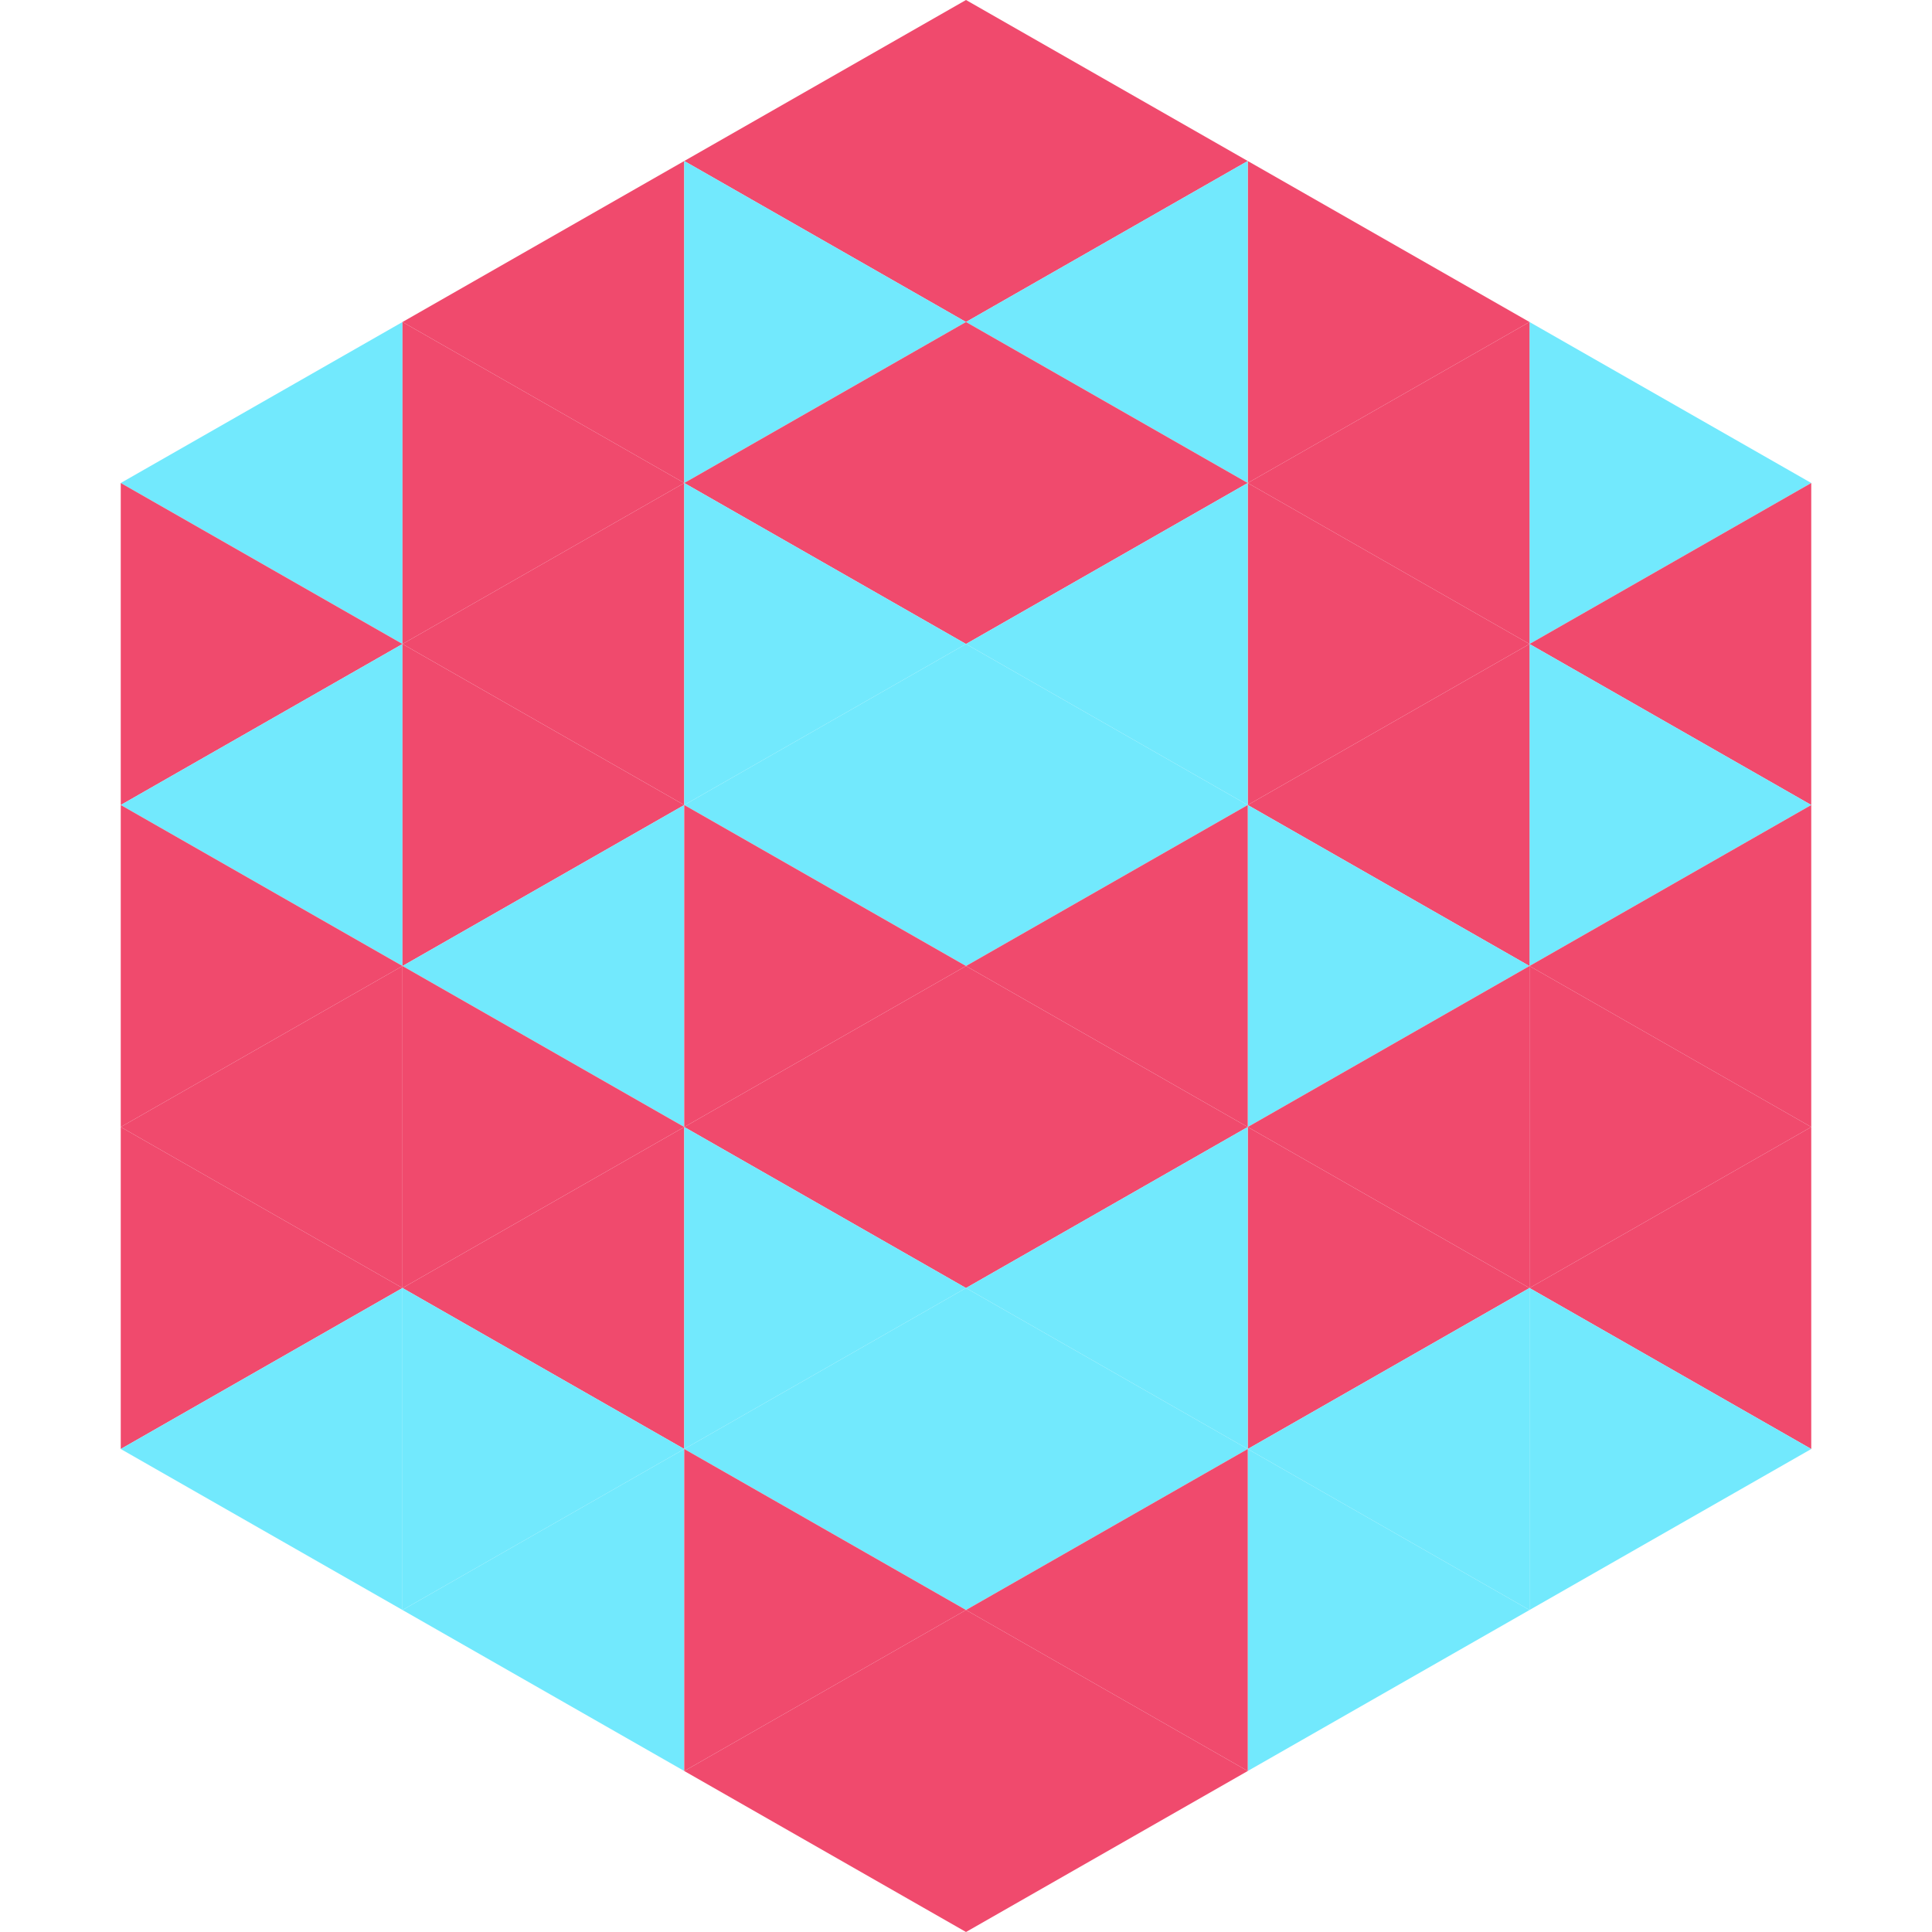
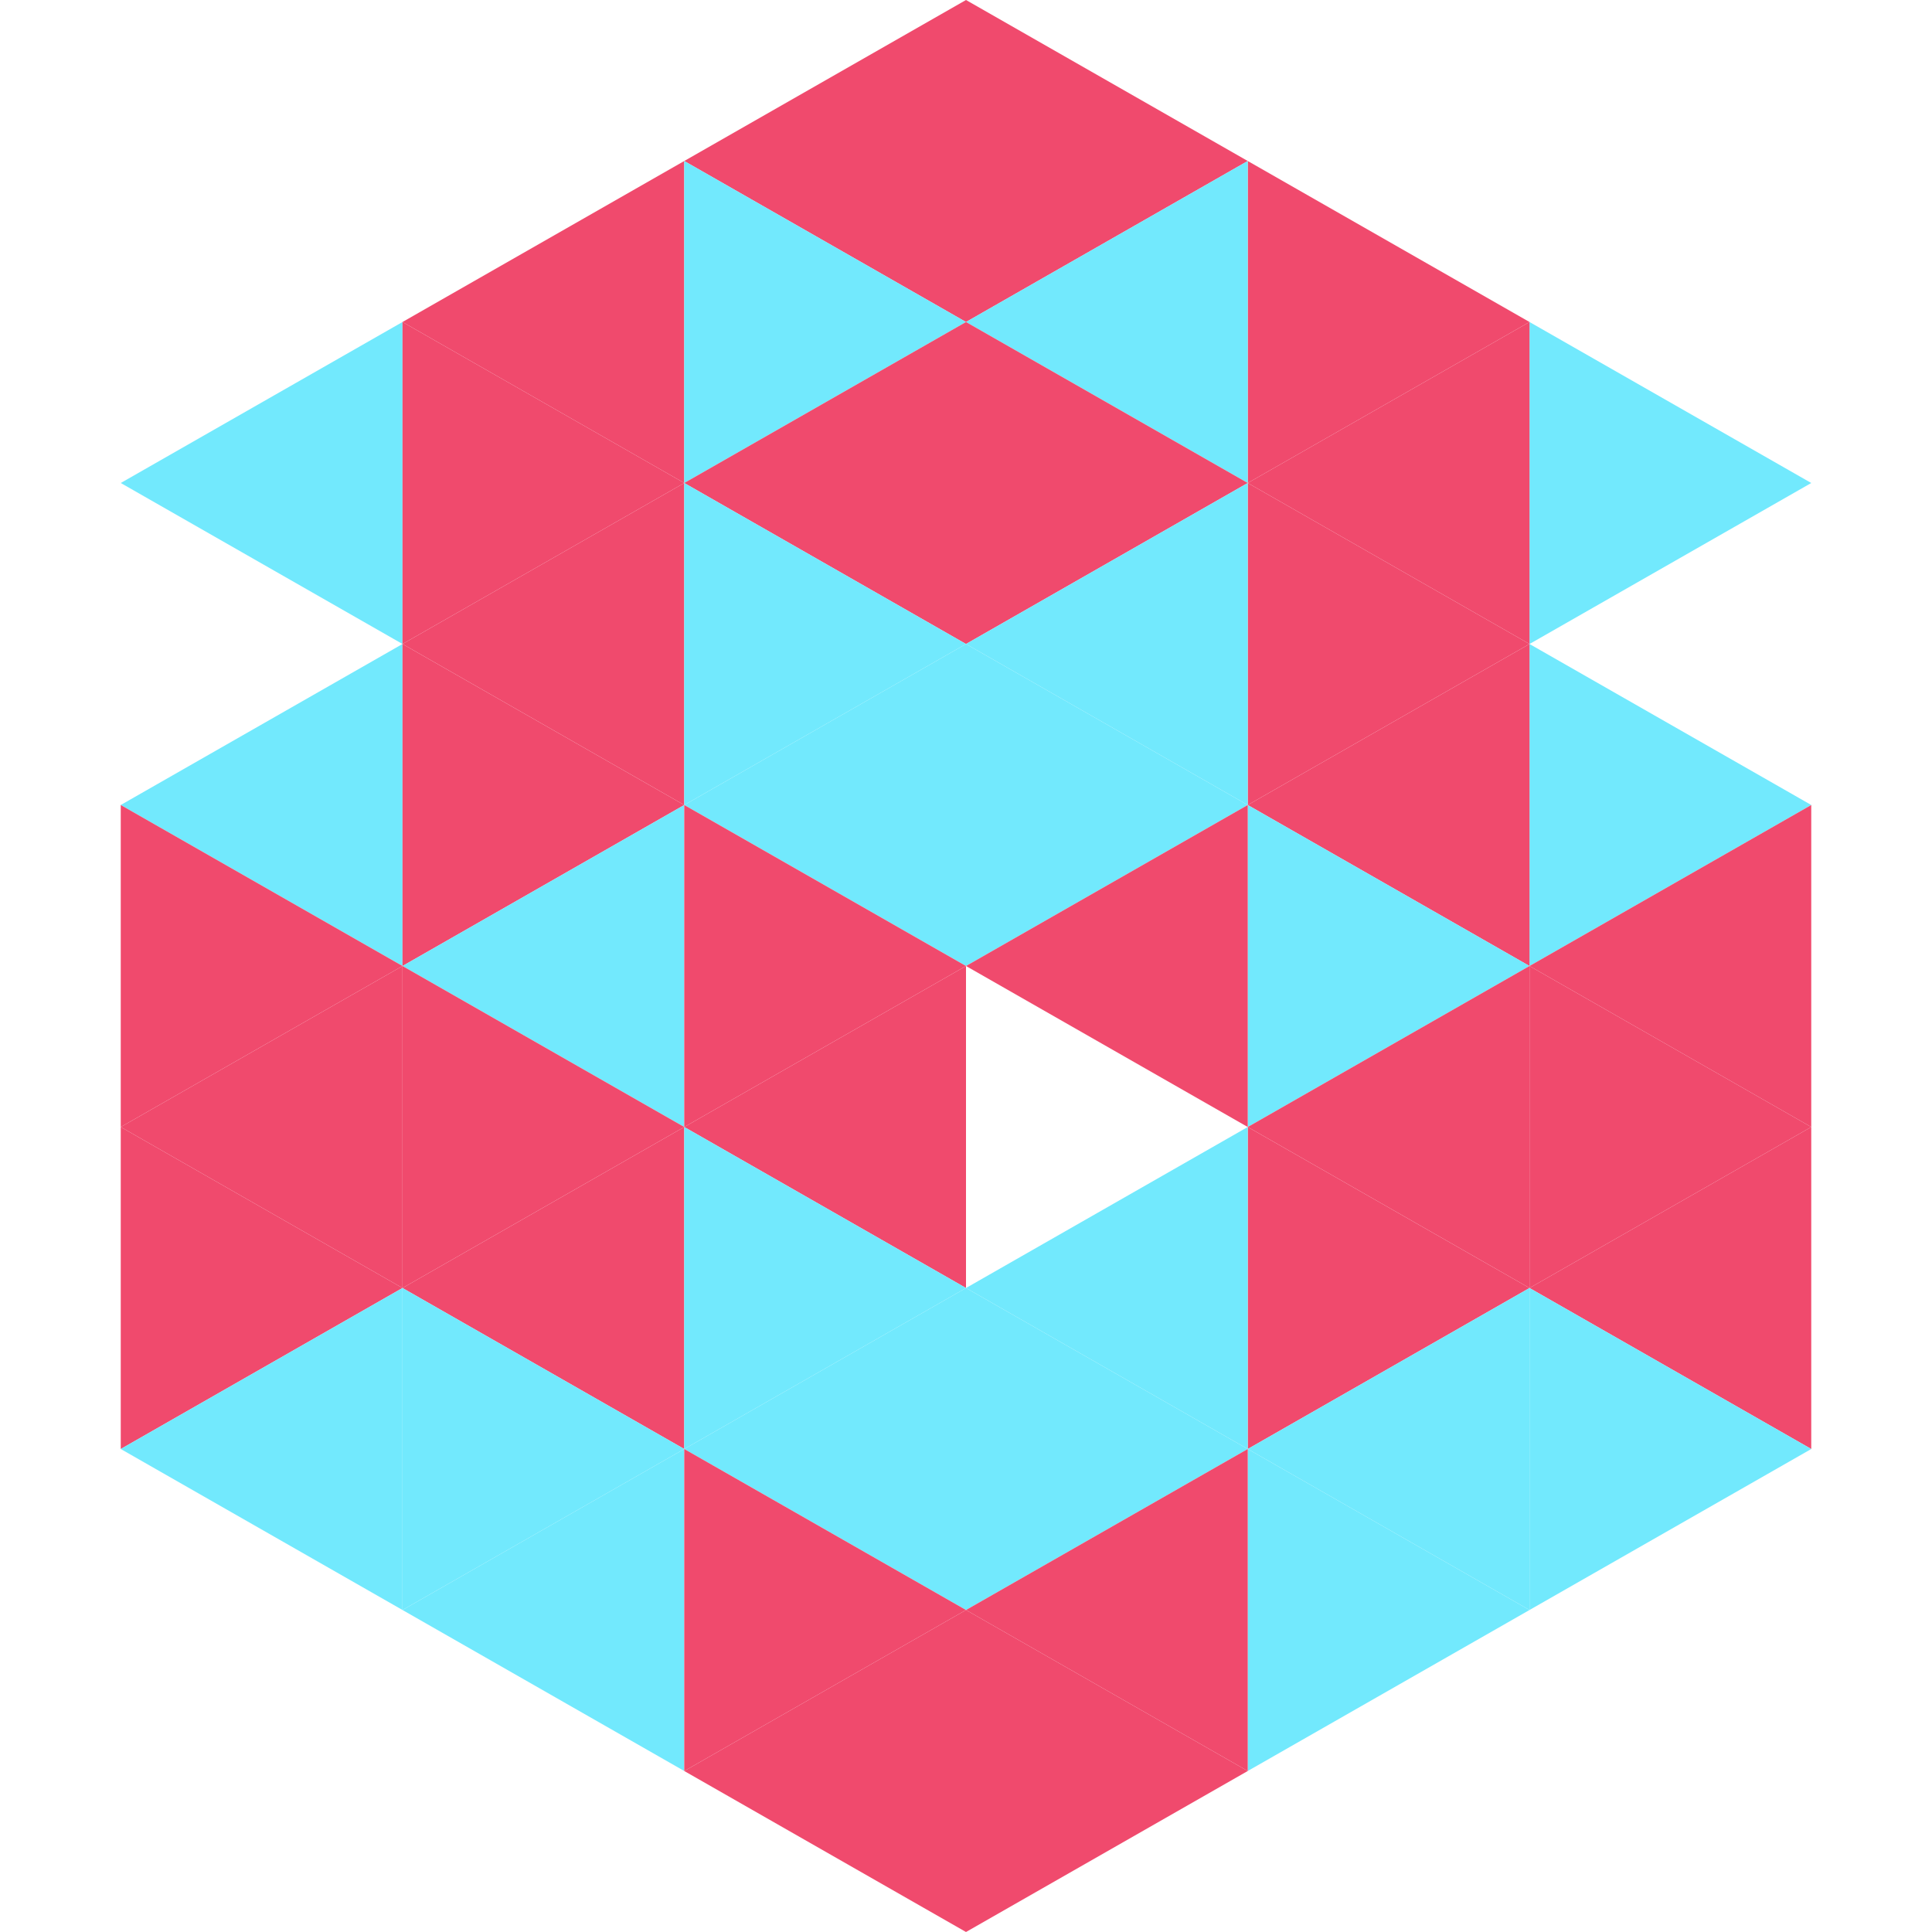
<svg xmlns="http://www.w3.org/2000/svg" width="240" height="240">
  <polygon points="50,40 15,60 50,80" style="fill:rgb(114,233,253)" />
  <polygon points="190,40 225,60 190,80" style="fill:rgb(114,233,253)" />
-   <polygon points="15,60 50,80 15,100" style="fill:rgb(240,74,109)" />
-   <polygon points="225,60 190,80 225,100" style="fill:rgb(240,74,109)" />
  <polygon points="50,80 15,100 50,120" style="fill:rgb(114,233,253)" />
  <polygon points="190,80 225,100 190,120" style="fill:rgb(114,233,253)" />
  <polygon points="15,100 50,120 15,140" style="fill:rgb(240,74,109)" />
  <polygon points="225,100 190,120 225,140" style="fill:rgb(240,74,109)" />
  <polygon points="50,120 15,140 50,160" style="fill:rgb(240,74,109)" />
  <polygon points="190,120 225,140 190,160" style="fill:rgb(240,74,109)" />
  <polygon points="15,140 50,160 15,180" style="fill:rgb(240,74,109)" />
  <polygon points="225,140 190,160 225,180" style="fill:rgb(240,74,109)" />
  <polygon points="50,160 15,180 50,200" style="fill:rgb(114,233,253)" />
  <polygon points="190,160 225,180 190,200" style="fill:rgb(114,233,253)" />
  <polygon points="15,180 50,200 15,220" style="fill:rgb(255,255,255); fill-opacity:0" />
  <polygon points="225,180 190,200 225,220" style="fill:rgb(255,255,255); fill-opacity:0" />
  <polygon points="50,0 85,20 50,40" style="fill:rgb(255,255,255); fill-opacity:0" />
  <polygon points="190,0 155,20 190,40" style="fill:rgb(255,255,255); fill-opacity:0" />
  <polygon points="85,20 50,40 85,60" style="fill:rgb(240,74,109)" />
  <polygon points="155,20 190,40 155,60" style="fill:rgb(240,74,109)" />
  <polygon points="50,40 85,60 50,80" style="fill:rgb(240,74,109)" />
  <polygon points="190,40 155,60 190,80" style="fill:rgb(240,74,109)" />
  <polygon points="85,60 50,80 85,100" style="fill:rgb(240,74,109)" />
  <polygon points="155,60 190,80 155,100" style="fill:rgb(240,74,109)" />
  <polygon points="50,80 85,100 50,120" style="fill:rgb(240,74,109)" />
  <polygon points="190,80 155,100 190,120" style="fill:rgb(240,74,109)" />
  <polygon points="85,100 50,120 85,140" style="fill:rgb(114,233,253)" />
  <polygon points="155,100 190,120 155,140" style="fill:rgb(114,233,253)" />
  <polygon points="50,120 85,140 50,160" style="fill:rgb(240,74,109)" />
  <polygon points="190,120 155,140 190,160" style="fill:rgb(240,74,109)" />
  <polygon points="85,140 50,160 85,180" style="fill:rgb(240,74,109)" />
  <polygon points="155,140 190,160 155,180" style="fill:rgb(240,74,109)" />
  <polygon points="50,160 85,180 50,200" style="fill:rgb(114,233,253)" />
  <polygon points="190,160 155,180 190,200" style="fill:rgb(114,233,253)" />
  <polygon points="85,180 50,200 85,220" style="fill:rgb(114,233,253)" />
  <polygon points="155,180 190,200 155,220" style="fill:rgb(114,233,253)" />
  <polygon points="120,0 85,20 120,40" style="fill:rgb(240,74,109)" />
  <polygon points="120,0 155,20 120,40" style="fill:rgb(240,74,109)" />
  <polygon points="85,20 120,40 85,60" style="fill:rgb(114,233,253)" />
  <polygon points="155,20 120,40 155,60" style="fill:rgb(114,233,253)" />
  <polygon points="120,40 85,60 120,80" style="fill:rgb(240,74,109)" />
  <polygon points="120,40 155,60 120,80" style="fill:rgb(240,74,109)" />
  <polygon points="85,60 120,80 85,100" style="fill:rgb(114,233,253)" />
  <polygon points="155,60 120,80 155,100" style="fill:rgb(114,233,253)" />
  <polygon points="120,80 85,100 120,120" style="fill:rgb(114,233,253)" />
  <polygon points="120,80 155,100 120,120" style="fill:rgb(114,233,253)" />
  <polygon points="85,100 120,120 85,140" style="fill:rgb(240,74,109)" />
  <polygon points="155,100 120,120 155,140" style="fill:rgb(240,74,109)" />
  <polygon points="120,120 85,140 120,160" style="fill:rgb(240,74,109)" />
-   <polygon points="120,120 155,140 120,160" style="fill:rgb(240,74,109)" />
  <polygon points="85,140 120,160 85,180" style="fill:rgb(114,233,253)" />
  <polygon points="155,140 120,160 155,180" style="fill:rgb(114,233,253)" />
  <polygon points="120,160 85,180 120,200" style="fill:rgb(114,233,253)" />
  <polygon points="120,160 155,180 120,200" style="fill:rgb(114,233,253)" />
  <polygon points="85,180 120,200 85,220" style="fill:rgb(240,74,109)" />
  <polygon points="155,180 120,200 155,220" style="fill:rgb(240,74,109)" />
  <polygon points="120,200 85,220 120,240" style="fill:rgb(240,74,109)" />
  <polygon points="120,200 155,220 120,240" style="fill:rgb(240,74,109)" />
  <polygon points="85,220 120,240 85,260" style="fill:rgb(255,255,255); fill-opacity:0" />
  <polygon points="155,220 120,240 155,260" style="fill:rgb(255,255,255); fill-opacity:0" />
</svg>